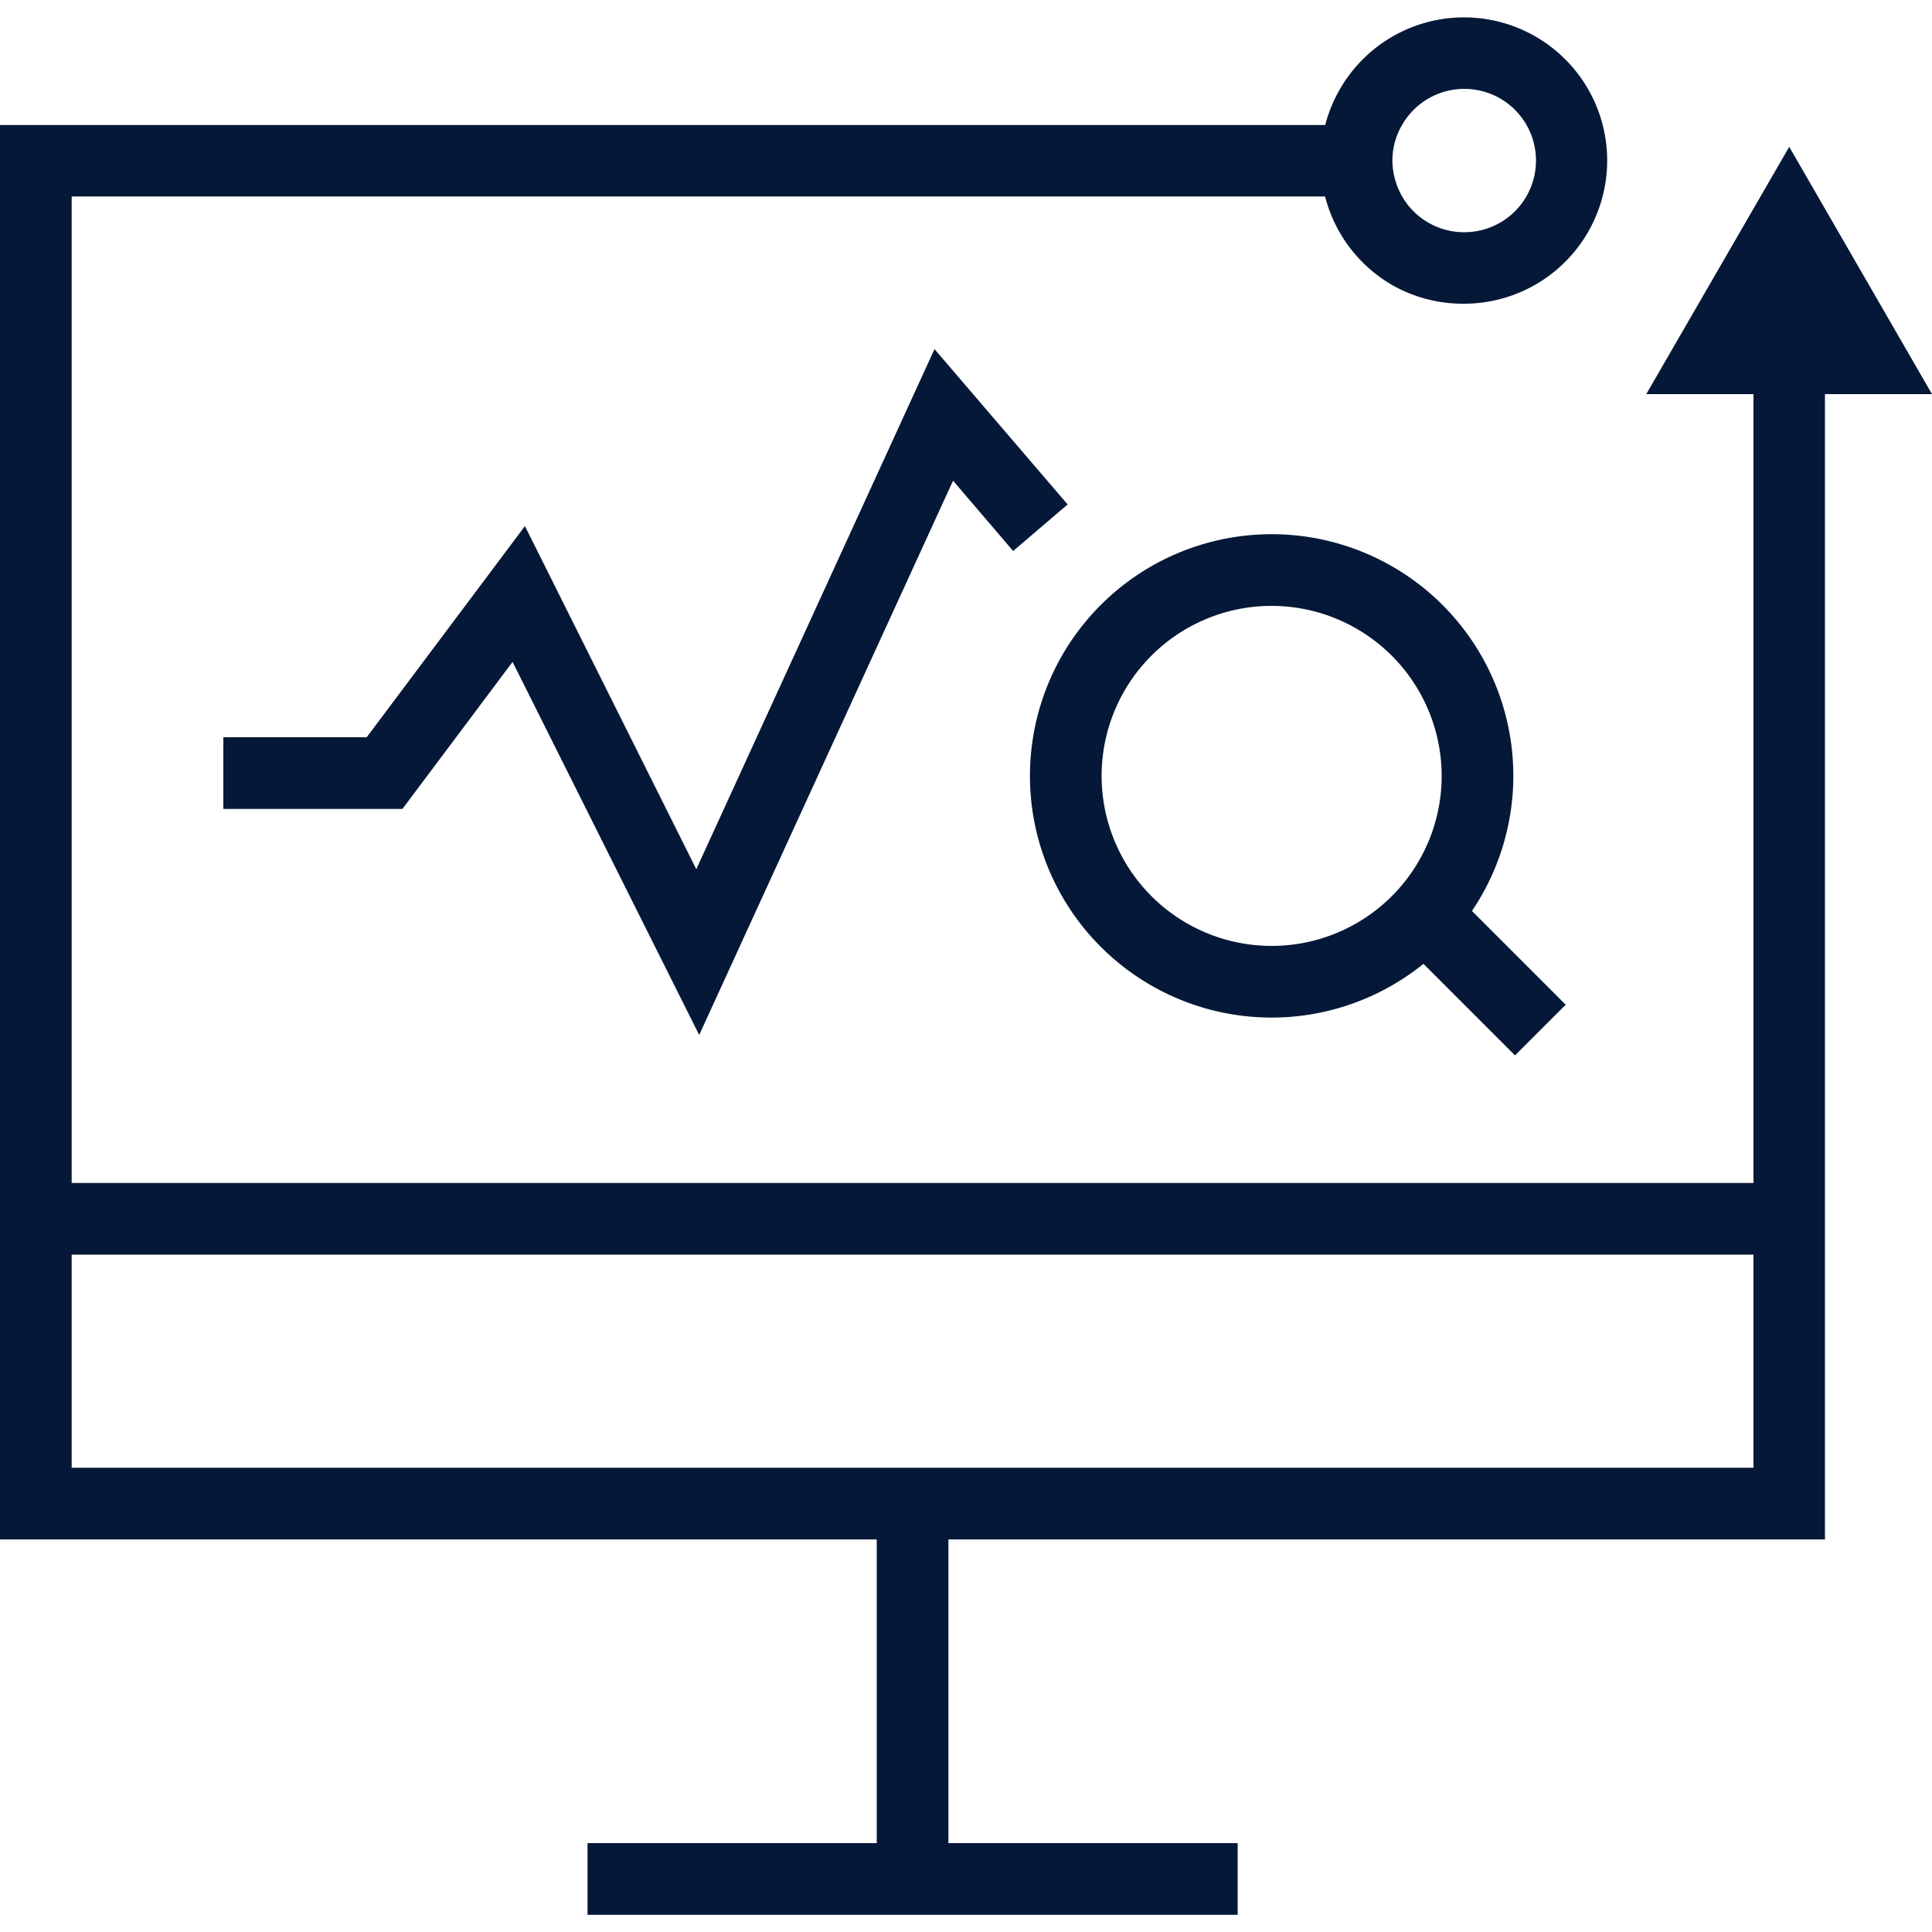
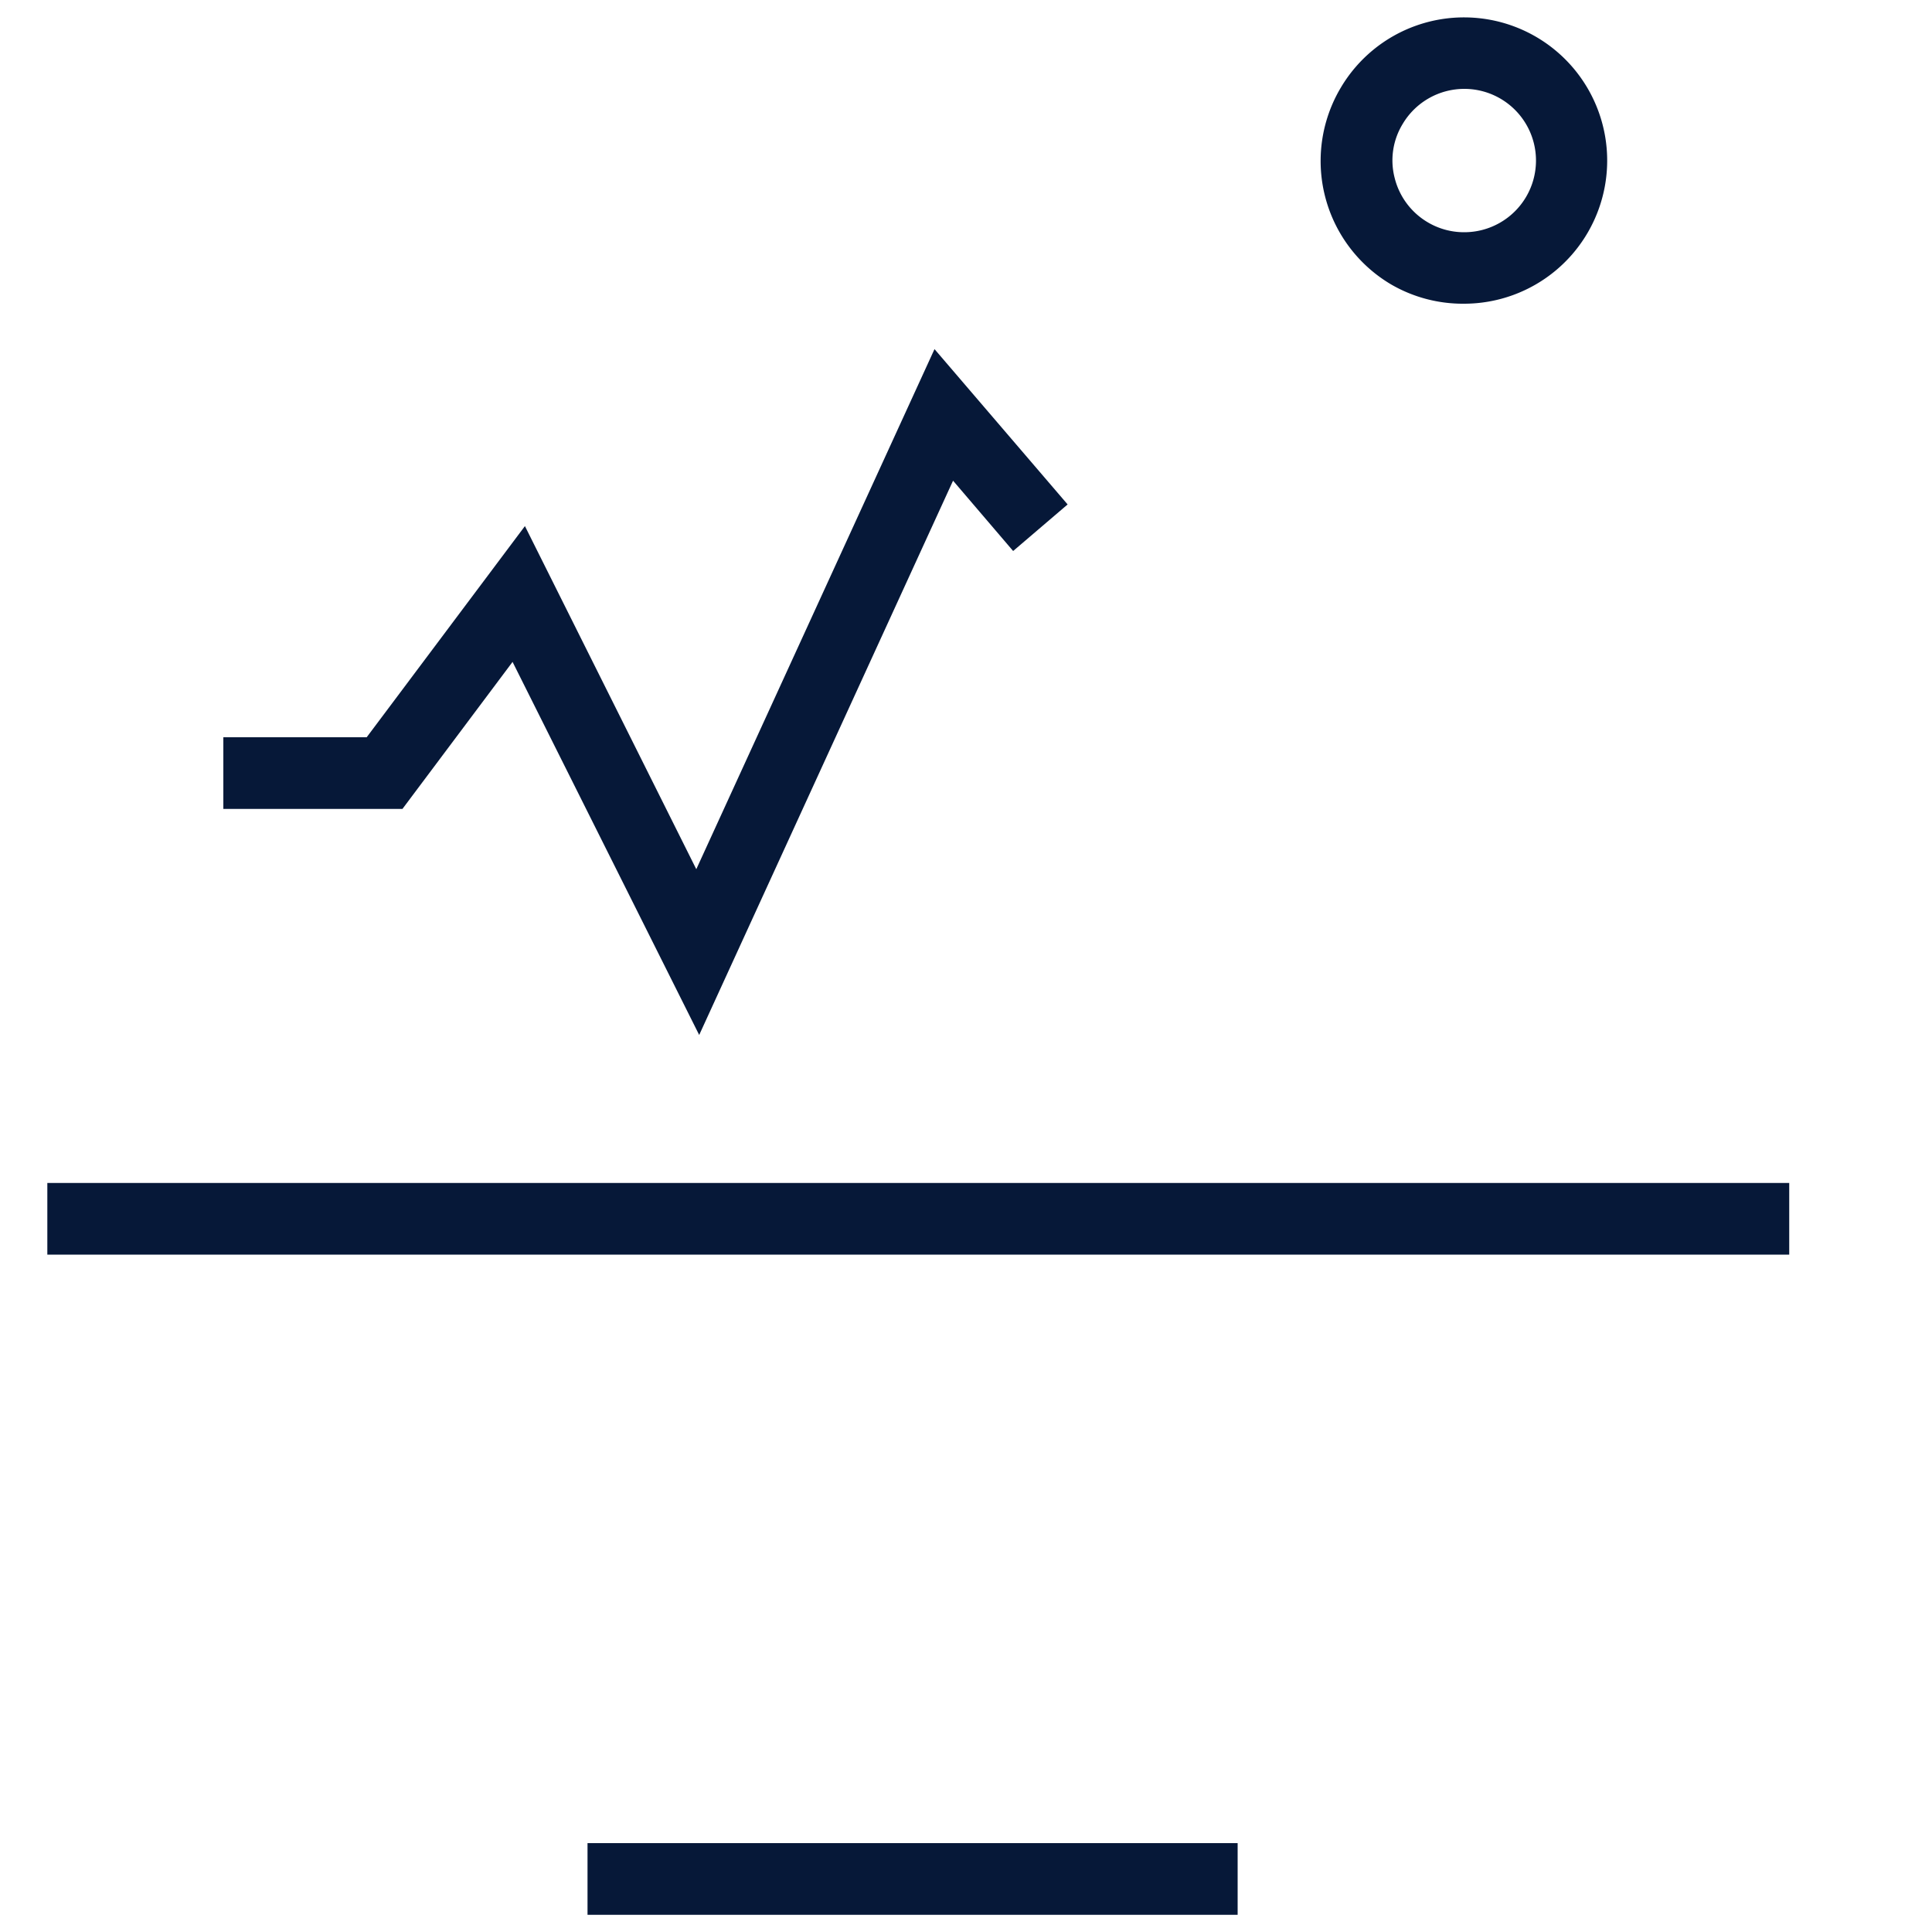
<svg xmlns="http://www.w3.org/2000/svg" id="Layer_1" data-name="Layer 1" width="100" height="100" viewBox="0 0 100 100" fill="#061838">
  <title>condition-monitoring</title>
-   <rect x="45.38" y="77.82" width="3.71" height="19.42" />
  <rect x="30.41" y="95.4" width="33.65" height="3.71" />
-   <polygon points="94.46 79.68 0 79.68 0 6.47 69.56 6.47 69.56 10.17 3.71 10.17 3.71 75.97 90.76 75.97 90.76 18.24 94.46 18.24 94.46 79.68" />
-   <polygon points="85.21 20.4 92.61 7.6 100 20.4 85.21 20.4" />
  <path d="M75.78,15.72h0a7.39,7.39,0,0,1-3.78-1h0A7.42,7.42,0,0,1,69.41,4.52a7.41,7.41,0,1,1,6.37,11.2ZM73.89,11.5a3.68,3.68,0,0,0,1.89.52h0a3.71,3.71,0,1,0-3.18-5.6,3.62,3.62,0,0,0-.41,2.8,3.7,3.7,0,0,0,1.7,2.28Z" />
  <rect x="2.45" y="61.23" width="90.16" height="3.71" />
  <polygon points="36.19 53.57 26.53 34.26 20.83 41.87 11.56 41.87 11.56 38.16 18.98 38.16 27.17 27.23 36.04 44.99 48.37 18.07 55.26 26.11 52.44 28.52 49.33 24.88 36.19 53.57" />
-   <path d="M65.82,52.67A12.51,12.51,0,1,1,78.33,40.16,12.52,12.52,0,0,1,65.82,52.67Zm0-21.31a8.8,8.8,0,1,0,8.8,8.8A8.81,8.81,0,0,0,65.82,31.36Z" />
-   <rect x="74.84" y="45.99" width="3.71" height="8.58" transform="translate(-13.09 68.96) rotate(-45)" />
</svg>